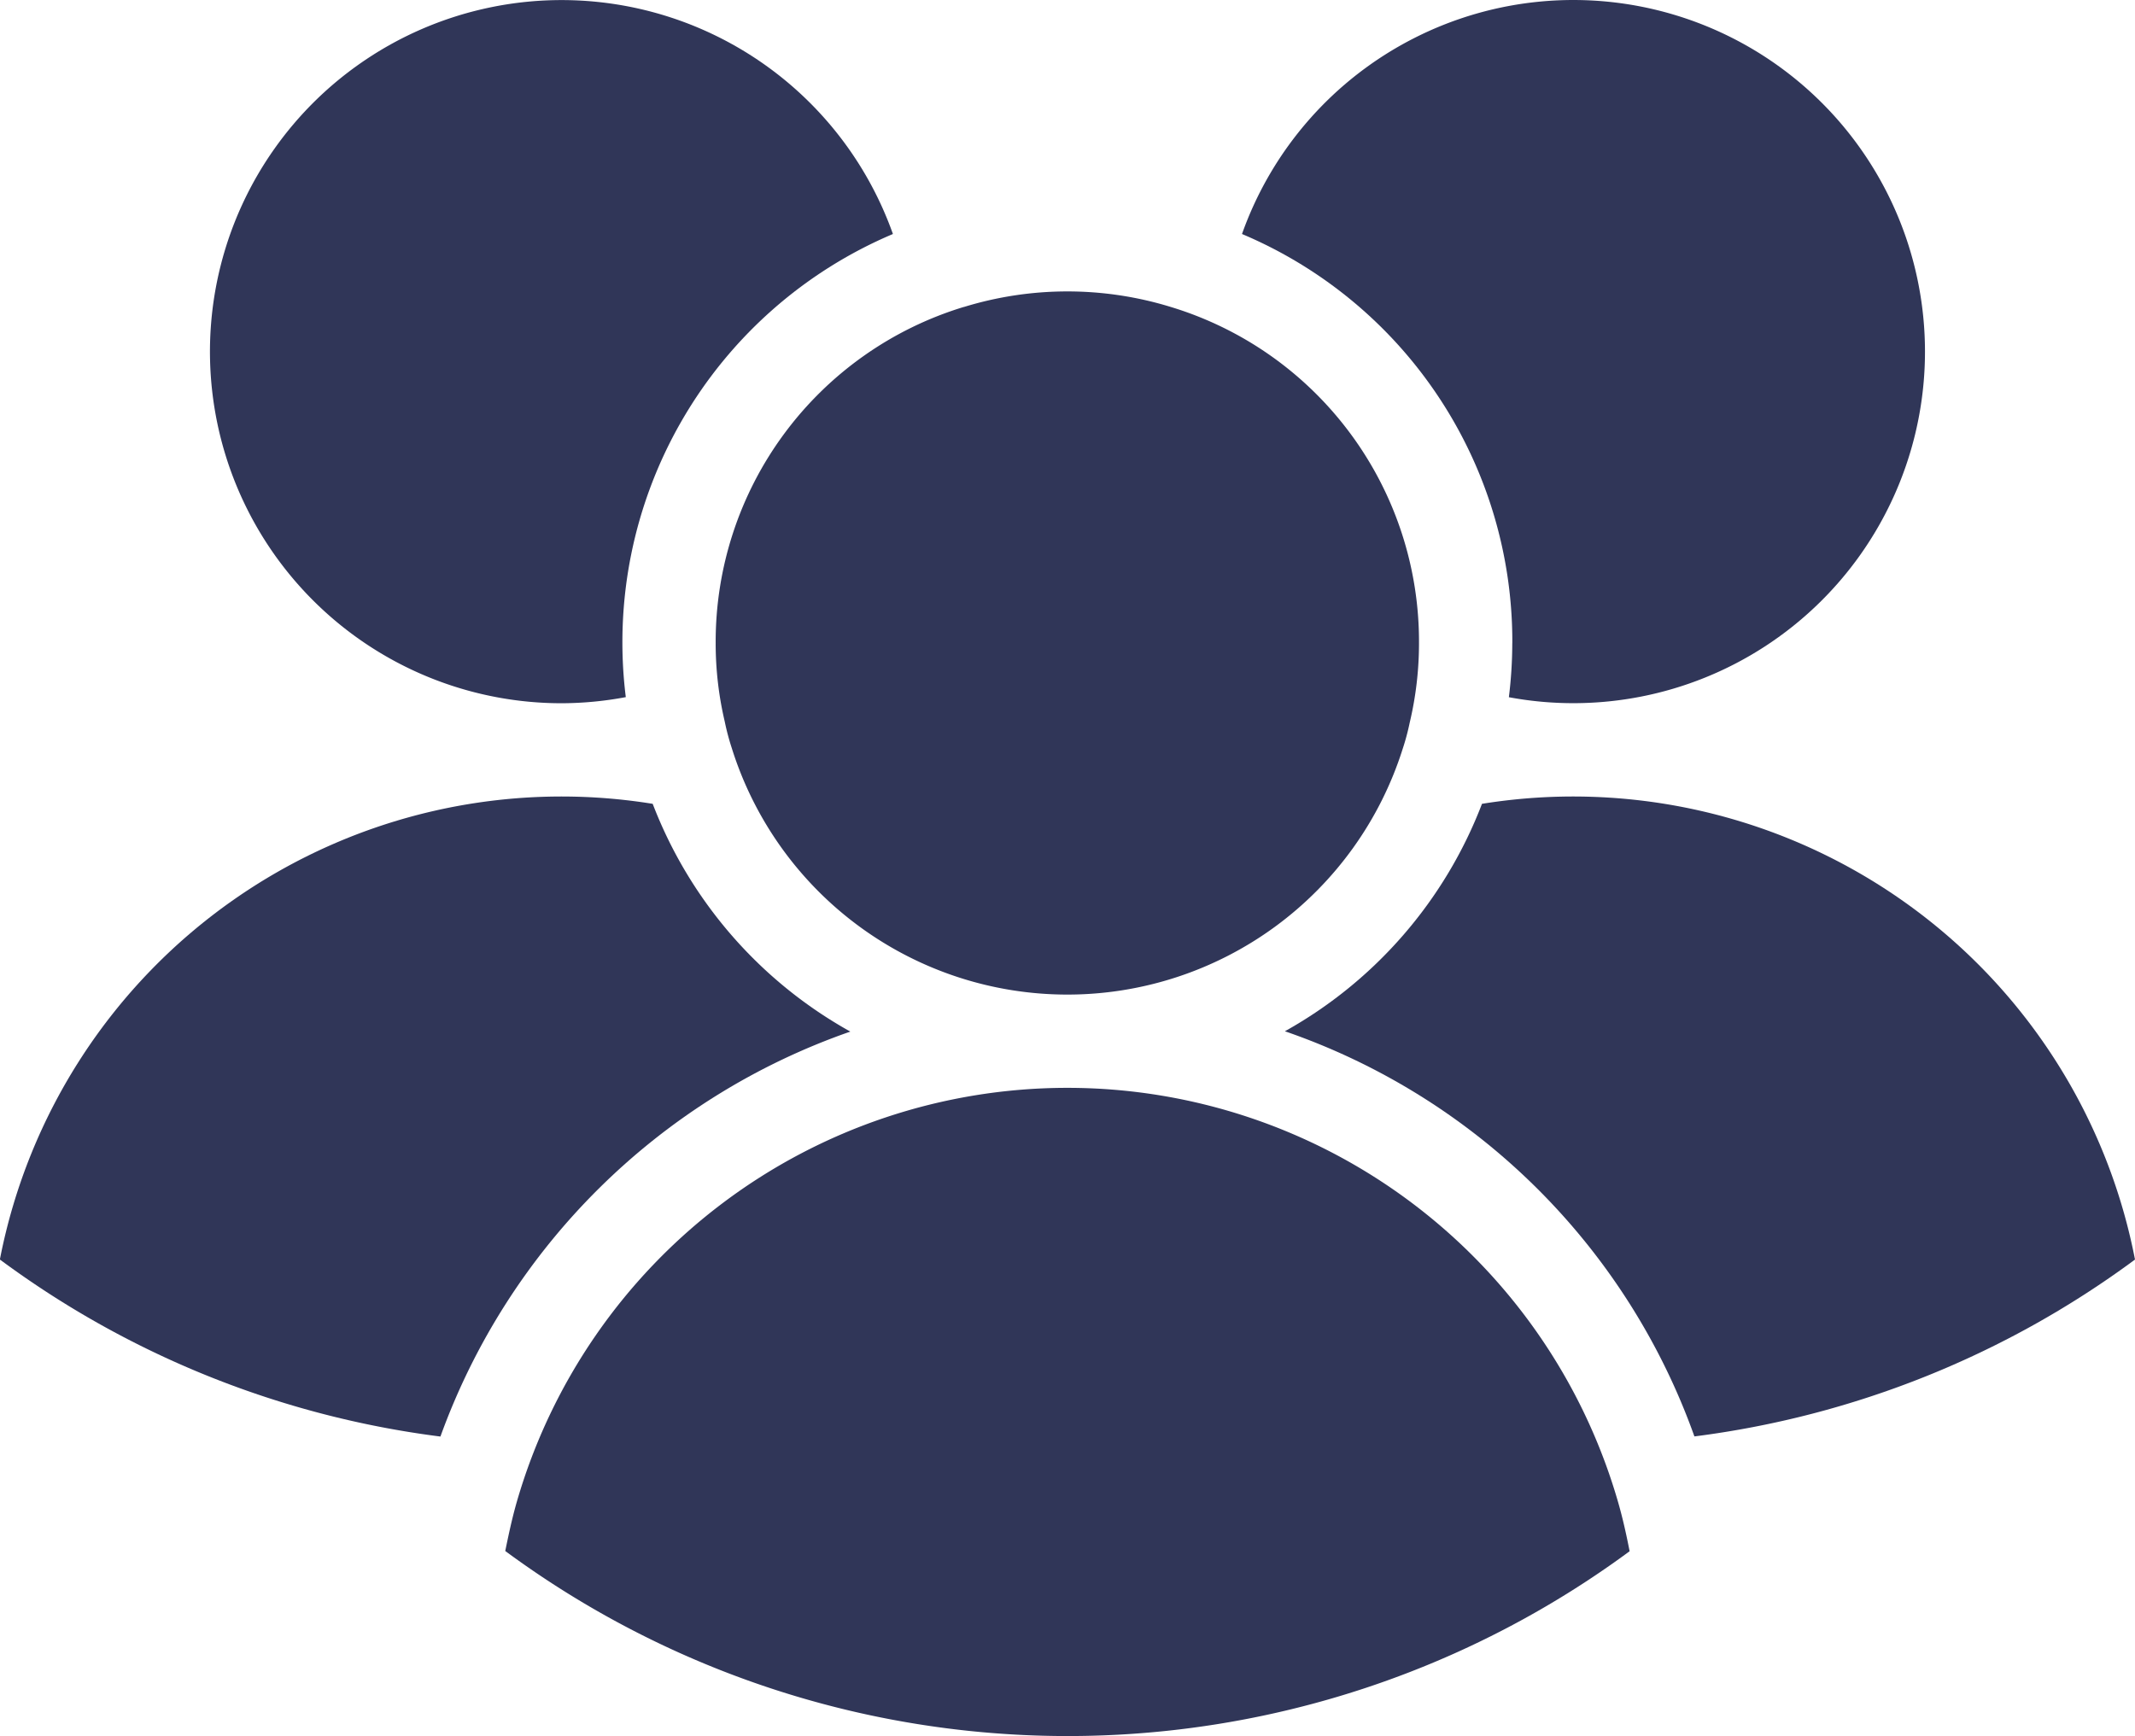
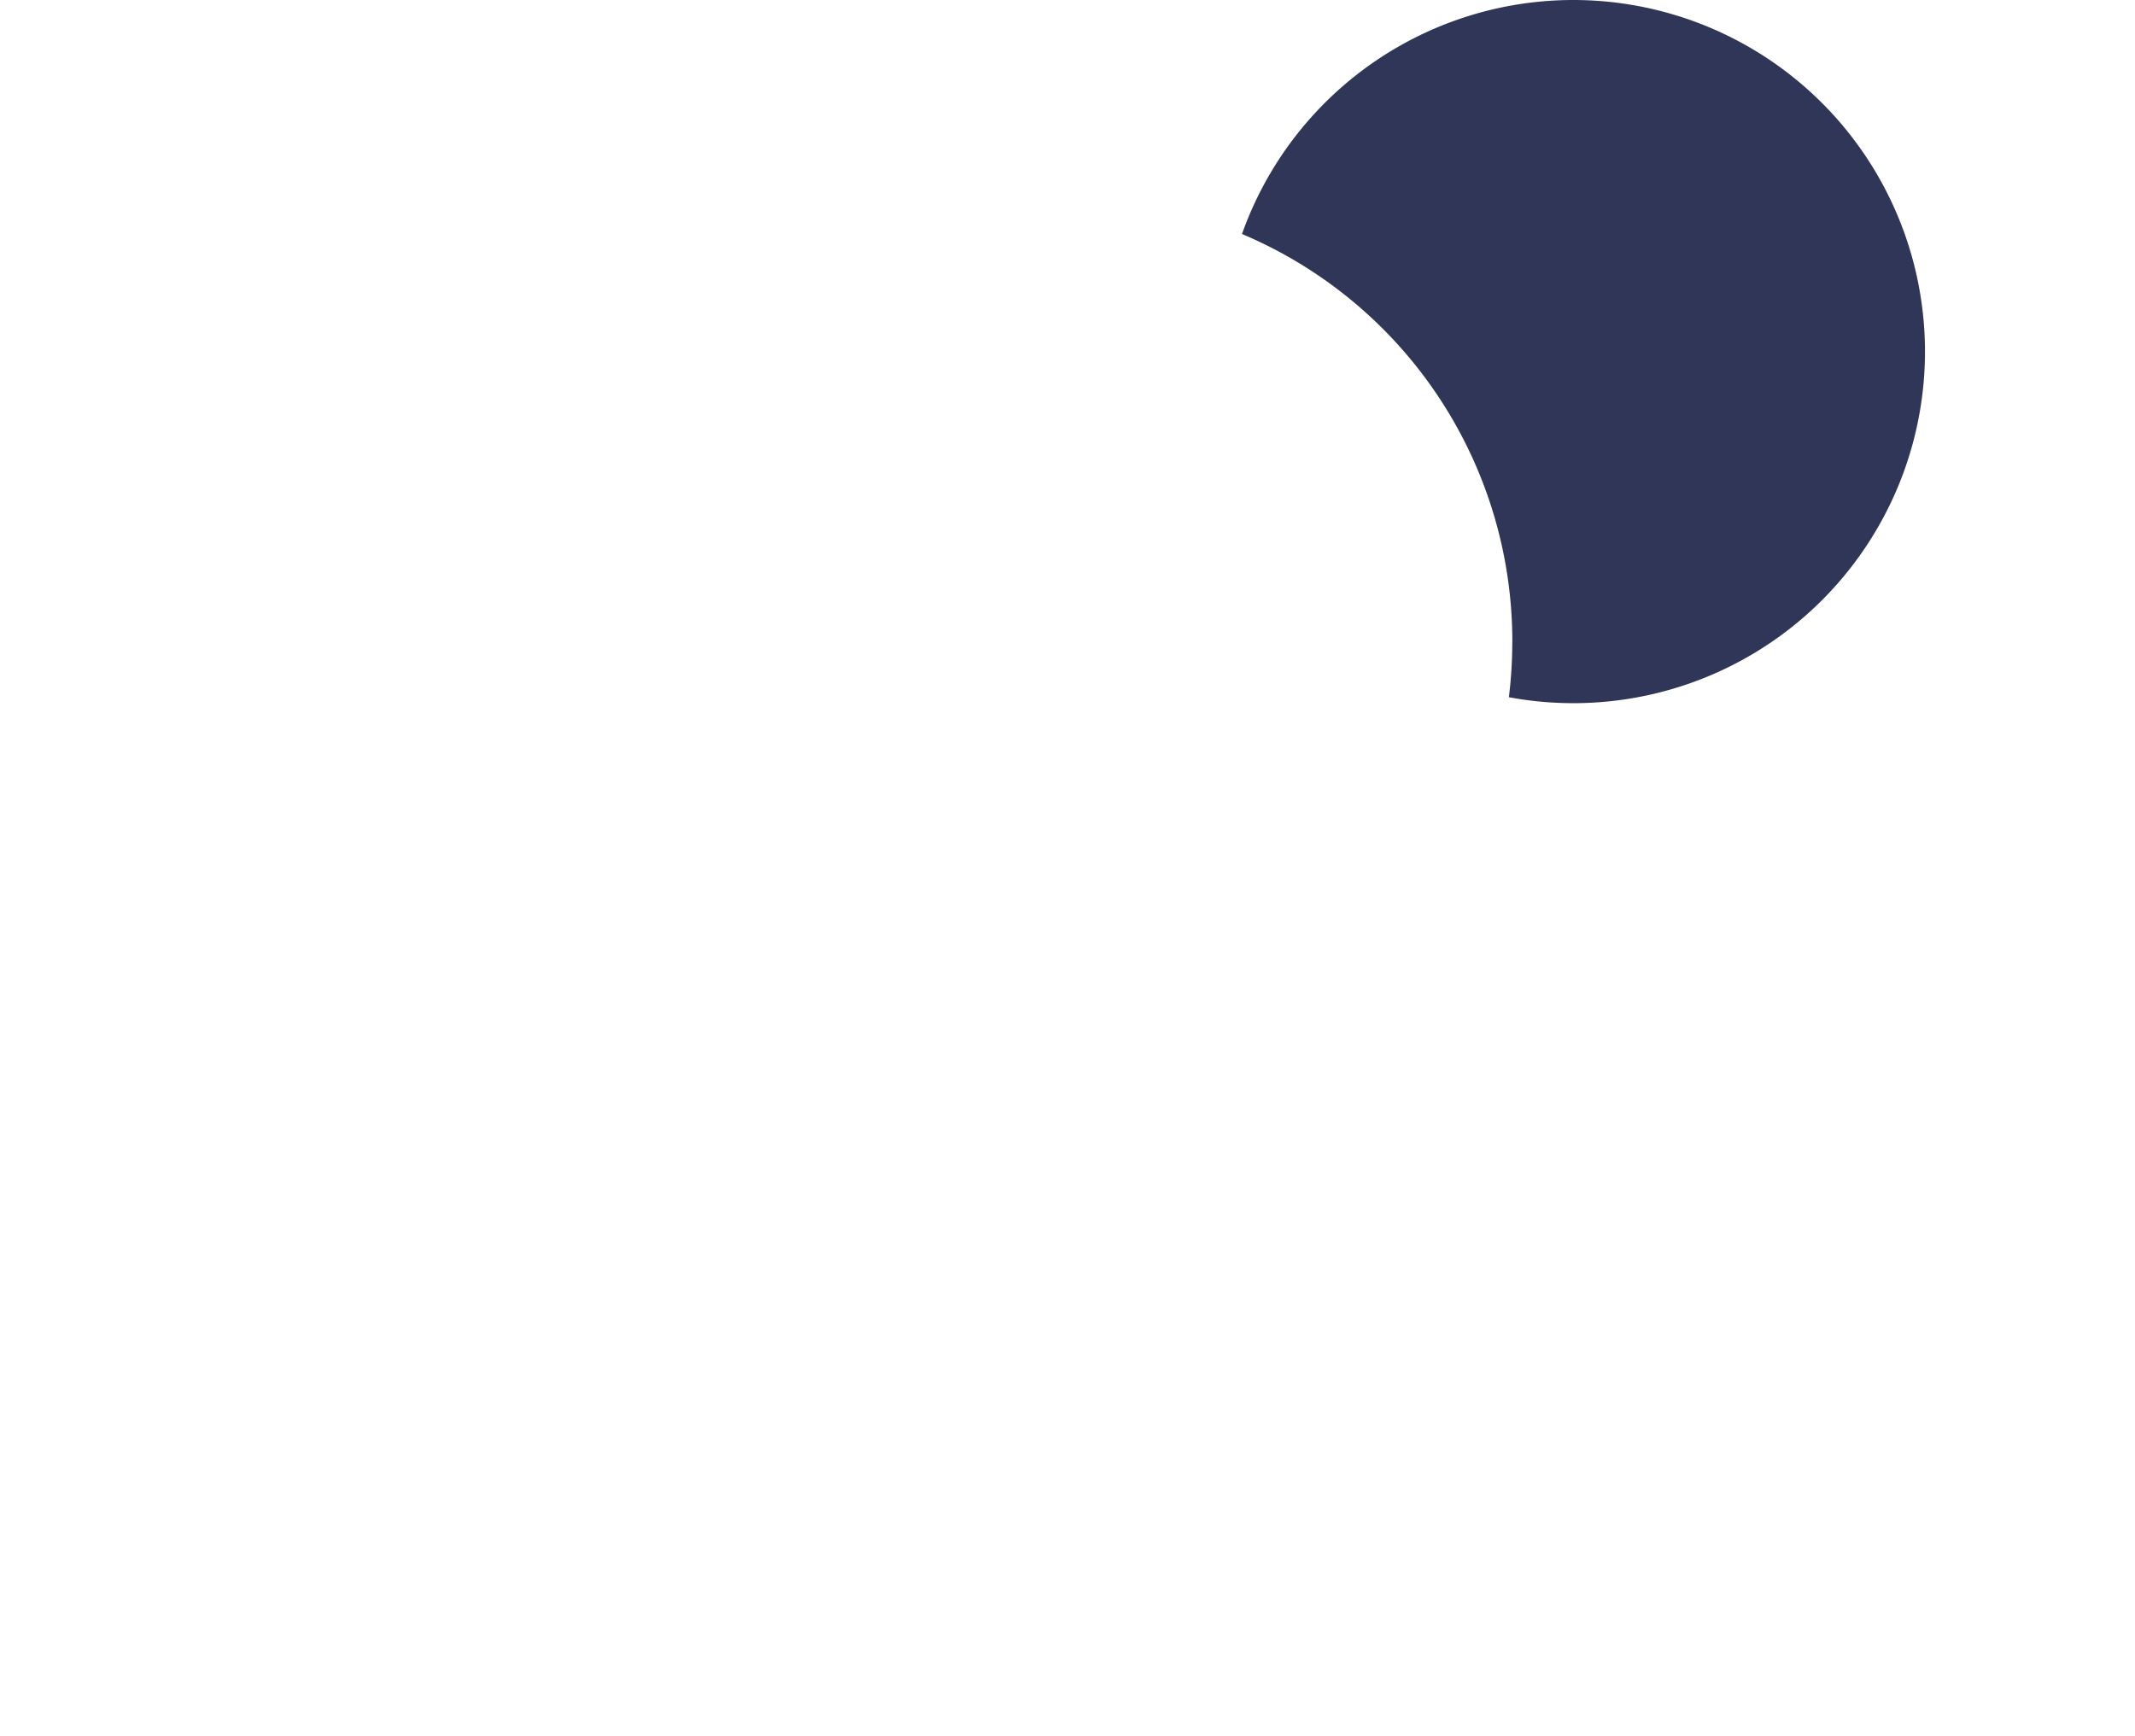
<svg xmlns="http://www.w3.org/2000/svg" width="52" height="42.29" viewBox="0 0 52 42.29">
  <g id="cta-1-services" transform="translate(-4.209 -12.76)">
-     <path id="Path_36398" data-name="Path 36398" d="M75.513,50.364a13.947,13.947,0,0,0-11.387-3.255,10.739,10.739,0,0,1-4.8,5.54A16.194,16.194,0,0,1,69.3,62.518,22.9,22.9,0,0,0,80.031,58.21,13.922,13.922,0,0,0,75.513,50.364Z" transform="translate(-23.822 -14.769)" fill="#303658" />
-     <path id="Path_36399" data-name="Path 36399" d="M21.78,29.89a8.6,8.6,0,0,0,1.565-.149A10.8,10.8,0,0,1,29.851,18.46,8.564,8.564,0,1,0,21.78,29.89Z" transform="translate(-3.894)" fill="#303658" />
    <path id="Path_36400" data-name="Path 36400" d="M64.067,28.426a10.815,10.815,0,0,1-.083,1.317,8.564,8.564,0,1,0-6.5-11.283,10.77,10.77,0,0,1,6.584,9.967Z" transform="translate(-23.025 0)" fill="#303658" />
-     <path id="Path_36401" data-name="Path 36401" d="M40.955,25.639a8.524,8.524,0,0,0-6.046,8.189,8.312,8.312,0,0,0,.22,1.908,5.939,5.939,0,0,0,.173.652,8.565,8.565,0,0,0,16.341.012,5.672,5.672,0,0,0,.169-.631,8.385,8.385,0,0,0,.227-1.941A8.518,8.518,0,0,0,46,25.642a8.566,8.566,0,0,0-5.049,0Z" transform="translate(-13.269 -5.403)" fill="#303658" />
-     <path id="Path_36402" data-name="Path 36402" d="M14.936,62.52a16.317,16.317,0,0,1,9.984-9.864,10.753,10.753,0,0,1-4.814-5.548,13.934,13.934,0,0,0-15.9,11.1A22.867,22.867,0,0,0,14.936,62.52Z" transform="translate(0 -14.768)" fill="#303658" />
-     <path id="Path_36403" data-name="Path 36403" d="M53.267,70.718c-.082-.421-.175-.837-.292-1.236a13.959,13.959,0,0,0-26.811.029c-.115.4-.2.8-.282,1.2a23.062,23.062,0,0,0,27.386.005Z" transform="translate(-9.367 -20.171)" fill="#303658" />
  </g>
</svg>